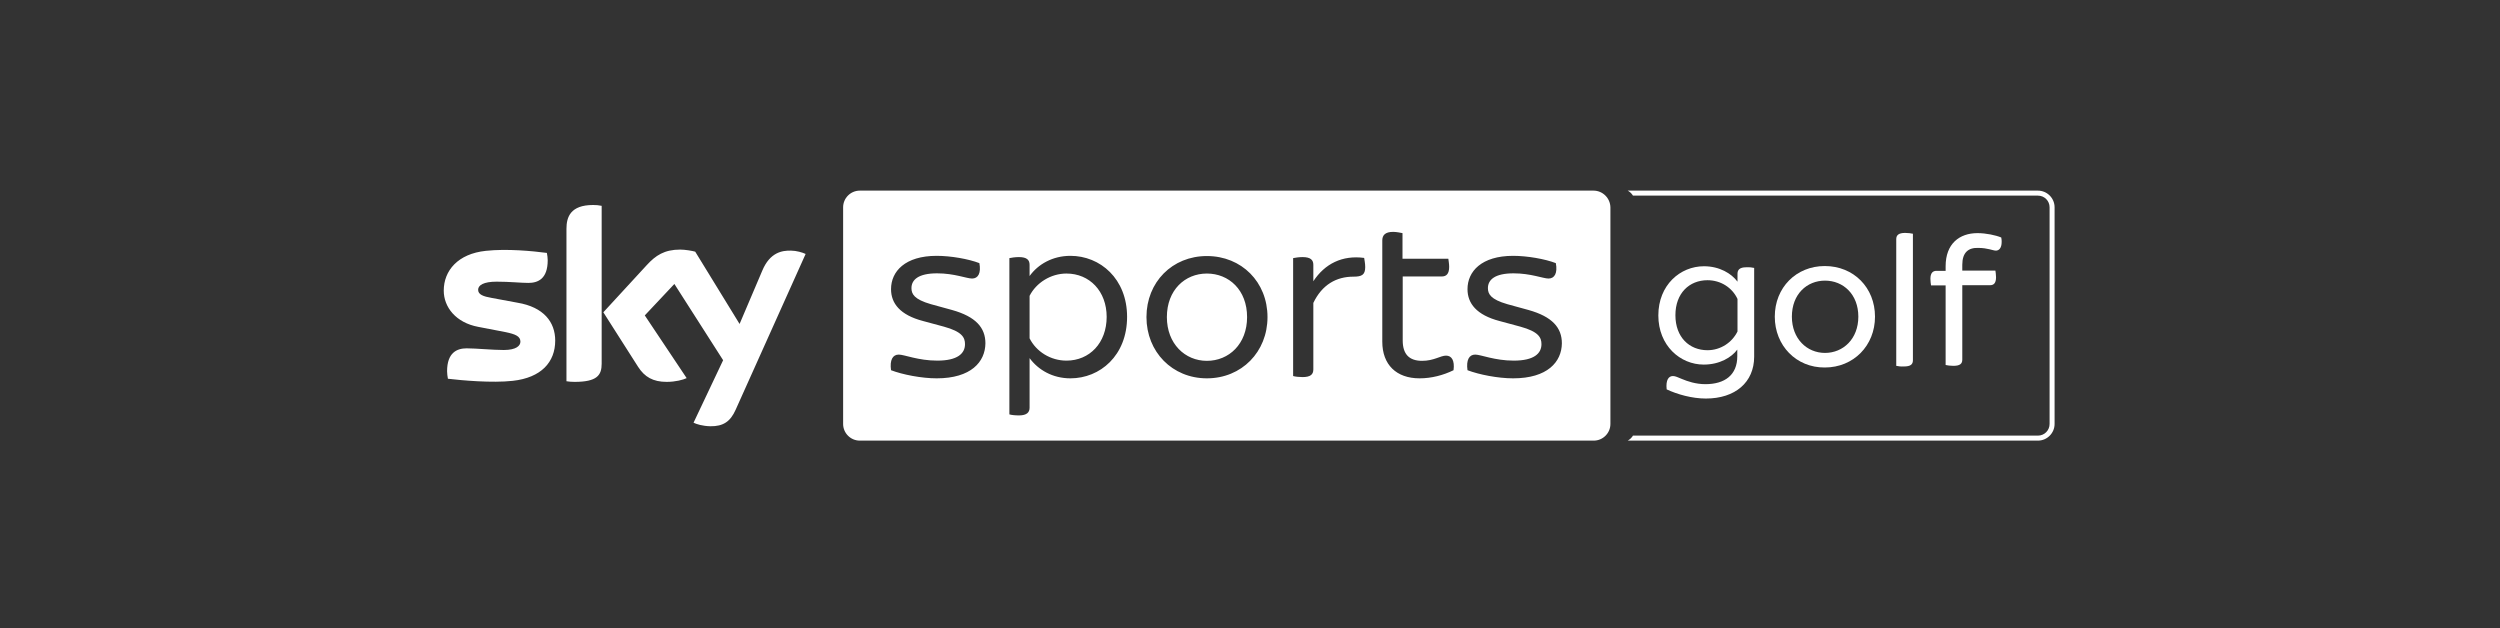
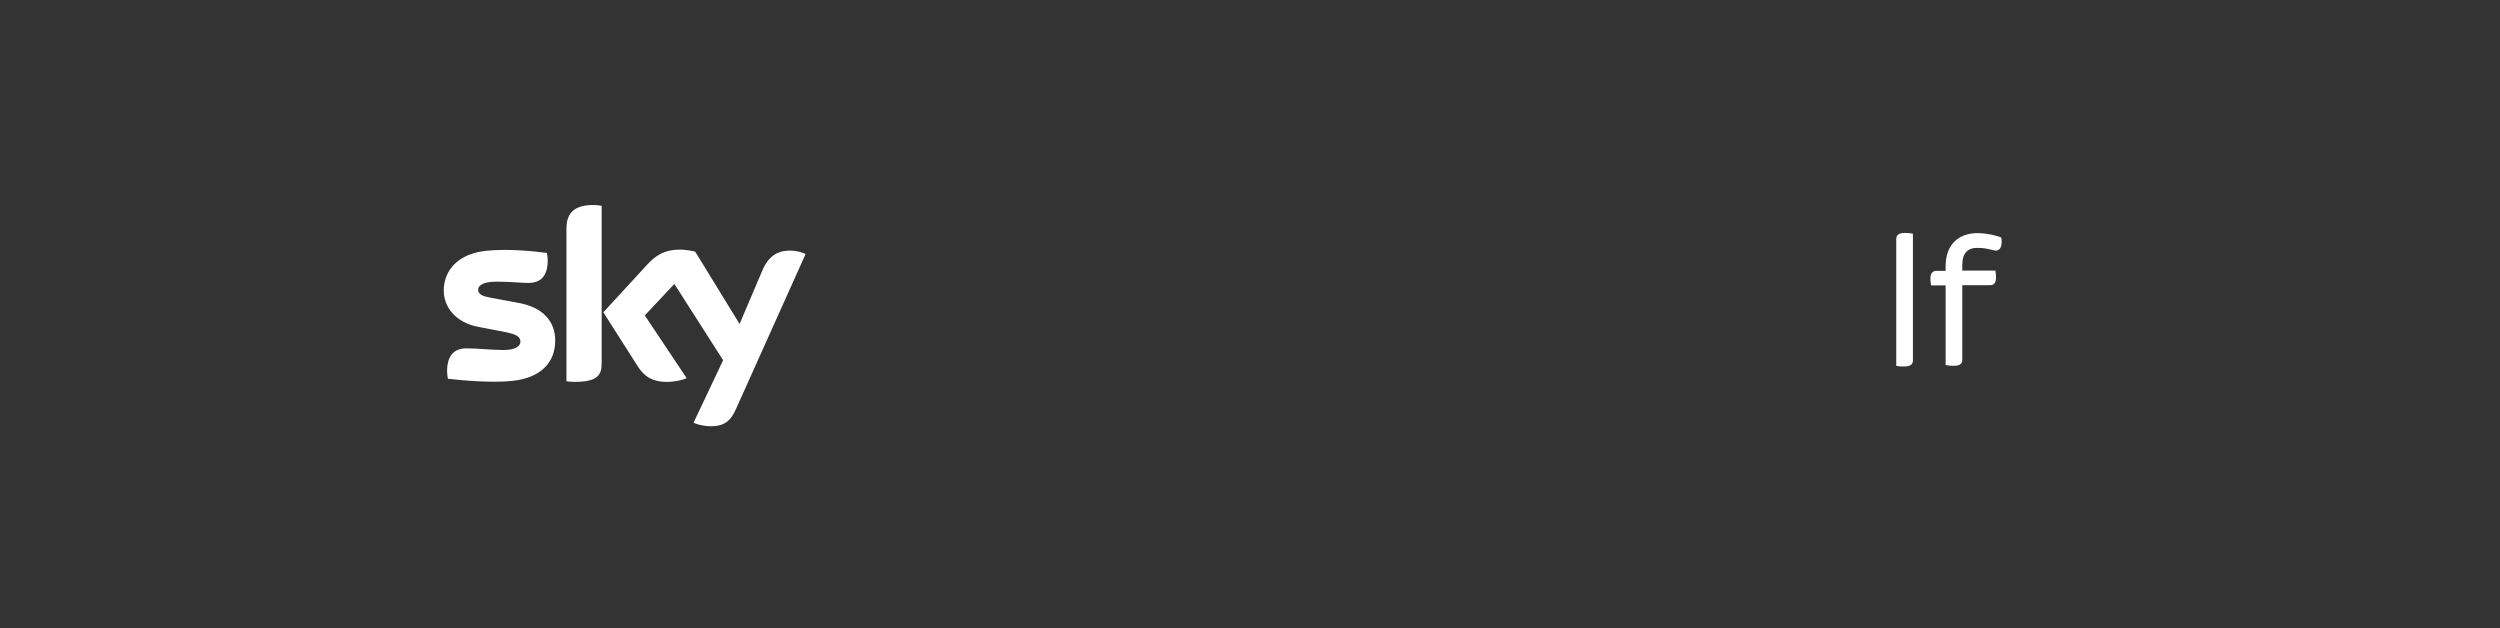
<svg xmlns="http://www.w3.org/2000/svg" width="800" height="201" viewBox="0 0 800 201" fill="none">
  <rect x="0" y="0" width="800" height="201" fill="#333333" stroke="none" />
  <g clip-path="url(#clip0_1217_2208)">
-     <path d="M652.133 61H520.867C520.867 61 521.467 61.333 521.933 61.8C522.4 62.267 522.533 62.6 522.533 62.6H652.133C654.2 62.6 655.867 64.267 655.867 66.333V135.667C655.867 137.733 654.2 139.4 652.133 139.4H522.533C522.533 139.4 522.4 139.733 521.933 140.2C521.467 140.667 520.867 141 520.867 141H652.133C655.067 141 657.467 138.6 657.467 135.667V66.333C657.467 63.4 655.067 61 652.133 61Z" fill="white" />
-     <path d="M561.333 85.734V114.134C561.333 122.334 555.267 127.534 545.867 127.534C541.467 127.534 536.733 126.2 533.333 124.6C533 121.534 534 120.334 535.333 120.334C536.133 120.334 536.867 120.734 538.2 121.267C539.933 122 542.6 122.934 545.733 122.934C551.933 122.934 555.933 120 555.933 114V111.867C554.133 114.334 550.333 116.667 545.2 116.667C537.667 116.667 530.667 110.6 530.667 100.934C530.667 91.2 537.667 85.2 545.267 85.2C550.267 85.2 554.067 87.534 556 90.133V87.6C556 86.334 556.733 85.534 558.733 85.534C559.8 85.467 560.8 85.6 561.333 85.734ZM556 95.667C554.333 92.067 550.667 89.667 546.4 89.667C540.6 89.667 536.133 93.8 536.133 100.867C536.133 107.934 540.6 112.067 546.4 112.067C550.6 112.067 554.267 109.6 556 106.067V95.667Z" fill="white" />
-     <path d="M567.933 101.334C567.933 92 574.8 85.133 583.933 85.133C593.2 85.133 600 92.067 600 101.334C600 110.6 593.133 117.6 583.933 117.6C574.8 117.667 567.933 110.6 567.933 101.334ZM594.667 101.334C594.667 94.2 589.867 89.8 584 89.8C578.2 89.8 573.4 94.133 573.4 101.334C573.4 108.4 578.2 112.934 584 112.934C589.8 112.934 594.667 108.467 594.667 101.334Z" fill="white" />
    <path d="M606.8 117.067V76.533C606.8 75.267 607.533 74.533 609.667 74.533C610.6 74.533 611.6 74.667 612.133 74.8V115.267C612.133 116.6 611.4 117.267 609.267 117.267C608.333 117.333 607.333 117.2 606.8 117.067Z" fill="white" />
    <path d="M627.933 84.733V86.6H638.533C638.6 87.067 638.733 88 638.733 88.733C638.733 90.6 638 91.267 636.8 91.267H627.933V115.067C627.933 116.4 627.2 117.067 625.067 117.067C624.133 117.067 623.133 116.933 622.6 116.8V91.333H617.933C617.867 90.933 617.733 89.933 617.733 89.2C617.733 87.333 618.533 86.667 619.667 86.667H622.6V85.2C622.6 78 627 74.6 632.8 74.6C635.533 74.6 638.667 75.267 640.4 76C640.533 76.533 640.533 77.067 640.533 77.4C640.533 79.4 639.667 80.2 638.667 80.2C637.8 80.2 636 79.333 633.067 79.333C629.867 79.2 627.933 80.8 627.933 84.733Z" fill="white" />
    <path d="M221.933 135.267C222.867 135.733 224.8 136.333 227.267 136.4C231.467 136.467 233.733 134.867 235.4 131.133L257.8 81.267C256.867 80.8 254.8 80.2 253.133 80.2C250.267 80.133 246.4 80.733 243.933 86.6L236.667 103.667L222.467 80.533C221.533 80.267 219.267 79.867 217.667 79.867C212.6 79.867 209.8 81.733 206.933 84.867L193.067 99.933L204.2 117.4C206.267 120.6 208.933 122.2 213.333 122.2C216.2 122.2 218.6 121.533 219.733 121L206.333 100.933L215.8 90.867L231.4 115.267L221.933 135.267ZM192.533 116.4C192.533 120.067 191.067 122.2 183.867 122.2C182.933 122.2 182.067 122.133 181.267 122V73.2C181.267 69.467 182.533 65.6 189.8 65.6C190.733 65.6 191.667 65.667 192.533 65.867V116.4ZM177.667 109C177.667 115.867 173.2 120.867 164.067 121.867C157.467 122.6 147.867 121.733 143.333 121.2C143.2 120.467 143.067 119.533 143.067 118.8C143.067 112.8 146.267 111.467 149.333 111.467C152.467 111.467 157.467 112 161.2 112C165.267 112 166.533 110.6 166.533 109.333C166.533 107.6 164.933 106.933 161.733 106.267L153.067 104.6C145.867 103.267 142 98.267 142 93C142 86.6 146.533 81.2 155.467 80.267C162.2 79.533 170.467 80.333 175 80.933C175.133 81.667 175.267 82.467 175.267 83.267C175.267 89.267 172.133 90.533 169.067 90.533C166.733 90.533 163.133 90.133 158.933 90.133C154.733 90.133 153 91.267 153 92.733C153 94.267 154.667 94.867 157.333 95.333L165.6 96.867C174 98.267 177.667 103.067 177.667 109Z" fill="white" />
-     <path d="M386.2 87.533C379.2 87.533 373.4 92.8 373.4 101.467C373.4 110 379.2 115.467 386.2 115.467C393.267 115.467 399.067 110.067 399.067 101.467C399.067 92.8 393.267 87.533 386.2 87.533ZM341.267 87.533C336.267 87.533 331.6 90.467 329.467 94.667V108.267C331.6 112.533 336.2 115.4 341.267 115.4C348.667 115.4 354.133 109.733 354.133 101.4C354.133 93.2 348.667 87.533 341.267 87.533ZM509.933 61H275.133C272.2 61 269.8 63.4 269.8 66.333V135.667C269.8 138.6 272.2 141 275.133 141H510C512.933 141 515.333 138.6 515.333 135.667V66.333C515.267 63.4 512.867 61 509.933 61ZM299.733 121.067C294.867 121.067 288.8 119.867 285.133 118.467C284.667 115.2 285.667 113.467 287.6 113.467C289.4 113.467 293.8 115.4 299.933 115.4C306.4 115.4 308.8 113.133 308.8 110.133C308.8 108 307.867 106.133 302.067 104.533L295.4 102.733C288 100.8 285.133 97.067 285.133 92.533C285.133 86.867 289.6 81.867 299.733 81.867C304.267 81.867 309.933 82.867 313.4 84.2C314 87.4 313 89.133 311.067 89.133C309.333 89.133 305.4 87.467 299.867 87.467C293.867 87.467 291.667 89.533 291.667 92.2C291.667 94.067 292.533 95.8 297.867 97.333L304.667 99.2C312.267 101.333 315.333 104.867 315.333 109.867C315.267 115.8 310.733 121.067 299.733 121.067ZM342.533 121.067C336.867 121.067 332.267 118.4 329.467 114.6V130.467C329.467 131.933 328.6 132.933 326.067 132.933C324.8 132.933 323.6 132.8 323 132.6V82.6C323.6 82.467 324.8 82.267 326.067 82.267C328.6 82.267 329.467 83.2 329.467 84.733V88.333C332.2 84.533 336.867 81.867 342.533 81.867C352.067 81.867 360.667 89.2 360.667 101.4C360.667 113.8 352 121.067 342.533 121.067ZM386.2 121.067C375.133 121.067 366.867 112.6 366.867 101.467C366.867 90.267 375.133 81.933 386.2 81.933C397.333 81.933 405.6 90.267 405.6 101.467C405.6 112.6 397.333 121.067 386.2 121.067ZM433.067 88.533C427.667 88.533 423.067 91.067 420.267 96.933V118.2C420.267 119.8 419.4 120.667 416.8 120.667C415.733 120.667 414.467 120.533 413.8 120.333V82.6C414.4 82.467 415.667 82.267 416.8 82.267C419.4 82.267 420.267 83.2 420.267 84.733V90C423.933 84.4 429.533 81.6 436.533 82.533C436.6 83.067 436.867 84.267 436.867 85.467C436.867 88 435.733 88.533 433.067 88.533ZM465.133 118.467C461.867 120.067 458.067 121.067 454.267 121.067C446.8 121.067 442.333 116.667 442.333 109.333V76.933C442.333 75.267 443.267 74.2 445.8 74.2C446.867 74.2 448.133 74.467 448.8 74.6V82.8H463.467C463.533 83.333 463.733 84.467 463.733 85.4C463.733 87.667 462.8 88.467 461.4 88.467H448.867V108.933C448.867 113.333 450.933 115.467 455.067 115.467C458.867 115.467 460.933 113.8 462.733 113.8C464.533 113.8 465.533 115.333 465.133 118.467ZM484.2 121.067C479.333 121.067 473.267 119.867 469.6 118.467C469.133 115.2 470.133 113.467 472.067 113.467C473.867 113.467 478.267 115.4 484.4 115.4C490.867 115.4 493.267 113.133 493.267 110.133C493.267 108 492.333 106.133 486.533 104.533L479.867 102.733C472.467 100.8 469.6 97.067 469.6 92.533C469.6 86.867 474.067 81.867 484.2 81.867C488.733 81.867 494.4 82.867 497.867 84.2C498.467 87.4 497.467 89.133 495.533 89.133C493.8 89.133 489.867 87.467 484.333 87.467C478.333 87.467 476.133 89.533 476.133 92.2C476.133 94.067 477 95.8 482.333 97.333L489.133 99.2C496.733 101.333 499.8 104.867 499.8 109.867C499.733 115.8 495.2 121.067 484.2 121.067Z" fill="white" />
  </g>
  <defs>
    <clipPath id="clip0_1217_2208">
      <rect width="515.467" height="80" fill="white" transform="translate(142 61)" />
    </clipPath>
  </defs>
</svg>